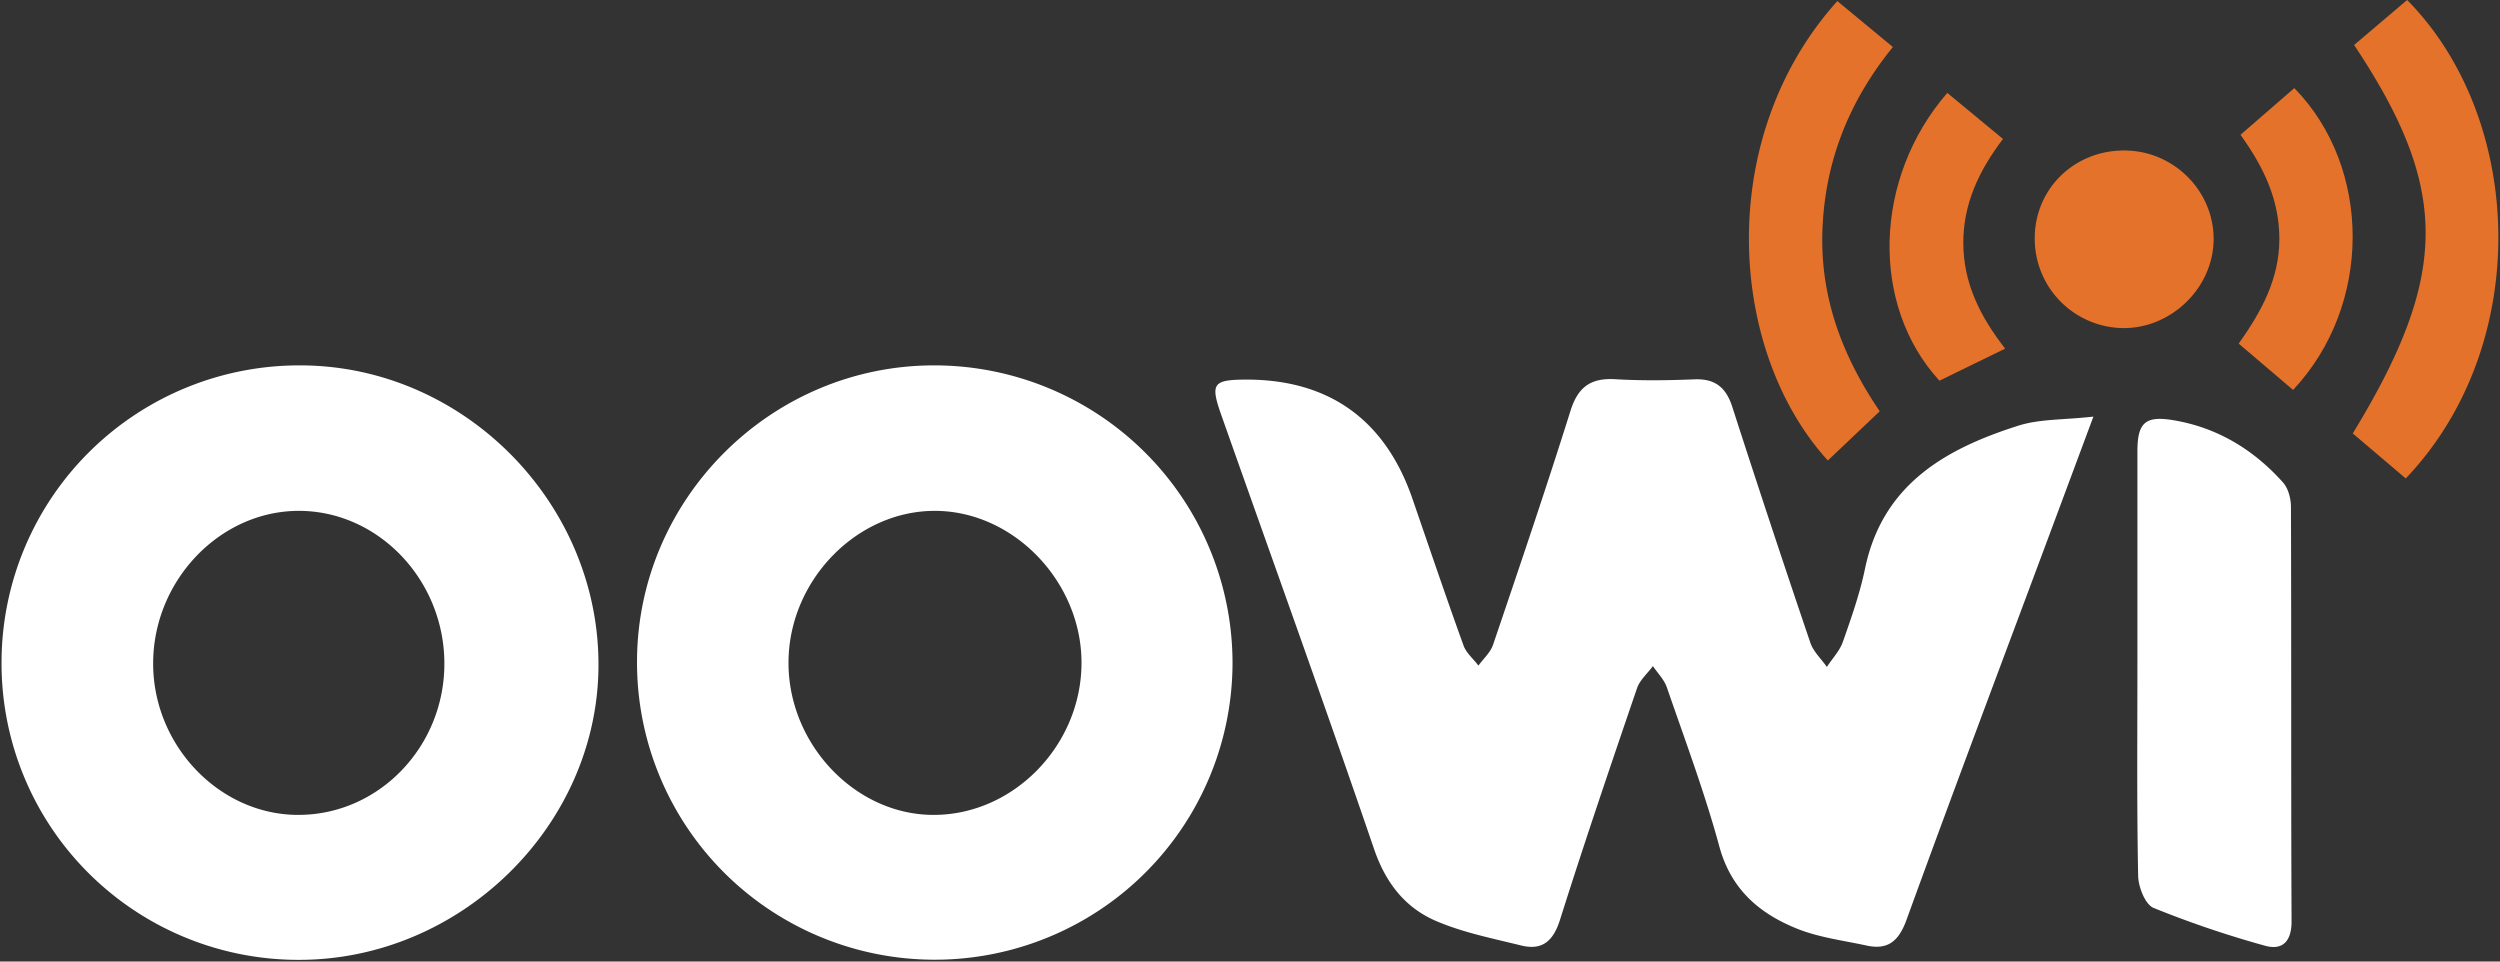
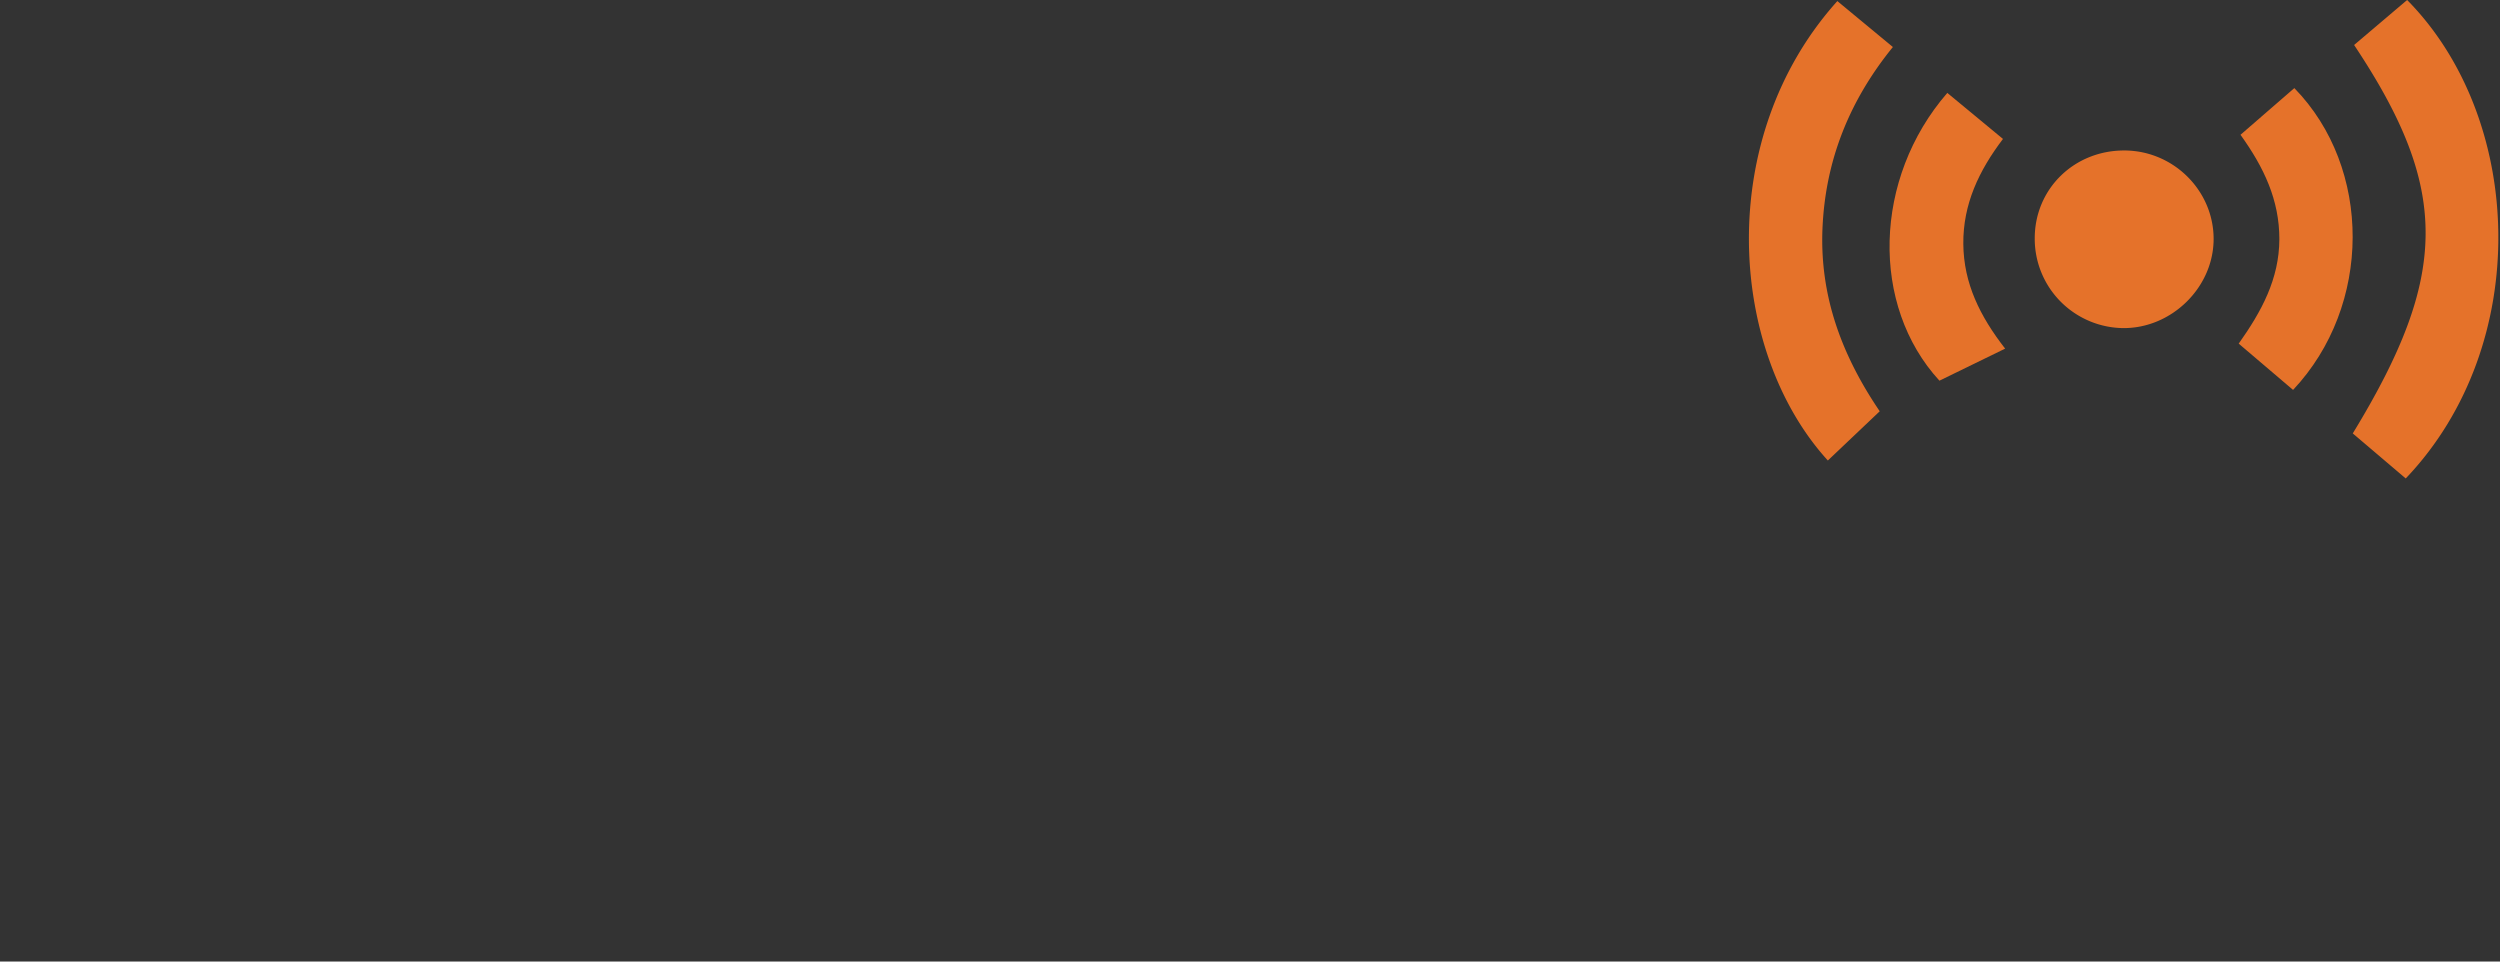
<svg xmlns="http://www.w3.org/2000/svg" width="208" height="80" viewBox="0 0 208 80">
  <rect x="0" y="0" width="208" height="80" fill="#333333" stroke="none" />
-   <path fill="#fff" d="M174.17 34.663l-3.641 9.778c-3.985 10.696-8.018 21.38-11.913 32.104-.632 1.734-1.523 2.516-3.313 2.125-1.933-.42-3.947-.667-5.762-1.393-3.148-1.26-5.522-3.274-6.493-6.852-1.216-4.475-2.85-8.837-4.363-13.228-.223-.65-.766-1.19-1.163-1.778-.445.609-1.089 1.155-1.322 1.84-2.187 6.4-4.367 12.806-6.403 19.255-.563 1.778-1.47 2.59-3.251 2.147-2.374-.589-4.82-1.071-7.049-2.027-2.594-1.11-4.213-3.18-5.177-6-4.136-12.09-8.474-24.113-12.73-36.162-.89-2.544-.668-2.867 2.004-2.889 6.944-.038 11.652 3.32 13.924 9.922 1.403 4.072 2.785 8.15 4.246 12.198.223.627.818 1.111 1.24 1.676.417-.576 1.003-1.094 1.219-1.736 2.194-6.47 4.392-12.94 6.44-19.458.624-1.986 1.684-2.753 3.726-2.633 2.187.131 4.392.098 6.583.011 1.72-.069 2.628.667 3.149 2.274 2.116 6.562 4.283 13.11 6.5 19.64.25.742.91 1.346 1.377 2.015.445-.7 1.069-1.333 1.336-2.111.702-2 1.407-4 1.837-6.076 1.461-7.008 6.695-9.97 12.792-11.9 1.766-.553 3.737-.464 6.207-.742zM77.597 67.8c-6.463-.044-11.992-5.876-11.994-12.651 0-6.847 5.685-12.691 12.248-12.645 6.563.047 12.215 5.998 12.13 12.792-.086 6.83-5.747 12.55-12.377 12.504zm17.698-30.126A24.849 24.849 0 0077.742 30.4C64.162 30.384 53.013 41.496 53 55.051a24.71 24.71 0 0012.32 21.447 24.819 24.819 0 0024.773.076 24.71 24.71 0 0012.453-21.37 24.742 24.742 0 00-7.251-17.53zM24.782 67.8c-6.53-.02-12.024-5.756-12.04-12.567-.015-6.912 5.537-12.73 12.129-12.73 6.627.01 12.101 5.765 12.101 12.714 0 6.942-5.487 12.607-12.19 12.582zM7.266 72.54a24.73 24.73 0 0017.55 7.32c13.45.037 24.855-11.08 24.977-24.347.123-13.556-11.086-24.996-24.624-25.112a24.8 24.8 0 00-17.626 7.085A24.694 24.694 0 00.13 54.946a24.624 24.624 0 007.135 17.593zM177.833 55.216V37.56c0-2.387.644-2.991 2.998-2.598 3.645.609 6.665 2.444 9.108 5.171.445.493.668 1.351.668 2.042.04 11.498 0 22.996.051 34.494 0 1.673-.775 2.426-2.227 2.01a84.691 84.691 0 01-9.253-3.14c-.697-.288-1.265-1.737-1.283-2.666-.118-5.882-.062-11.758-.062-17.656z" />
  <path fill="#e5722a" d="M195.861 3.744L200.273 0c9.783 9.9 10.487 28.691-.116 39.807l-4.407-3.747c8.044-13.184 8.08-20.351.111-32.316zM152.868.09l4.62 3.822c-3.592 4.422-5.598 9.367-5.854 15.016-.256 5.649 1.579 10.598 4.759 15.29l-4.316 4.096c-8.295-9.102-9.478-26.8.79-38.224zM176.822 12.52c4.115.05 7.447 3.465 7.349 7.532-.098 3.935-3.517 7.249-7.478 7.246a7.457 7.457 0 01-5.255-2.21 7.425 7.425 0 01-2.148-5.272c.007-4.133 3.325-7.347 7.532-7.295z" />
  <path fill="#e5722a" d="M190.783 32.441l-4.523-3.851c1.89-2.667 3.372-5.367 3.383-8.696 0-3.257-1.28-5.96-3.234-8.68l4.48-3.884c6.484 6.644 6.49 18.102-.106 25.111zM162.016 7.73l4.632 3.829c-2.005 2.642-3.325 5.427-3.3 8.724.024 3.298 1.398 6.047 3.48 8.723l-5.467 2.666c-5.752-6.255-5.519-16.822.655-23.942z" />
</svg>